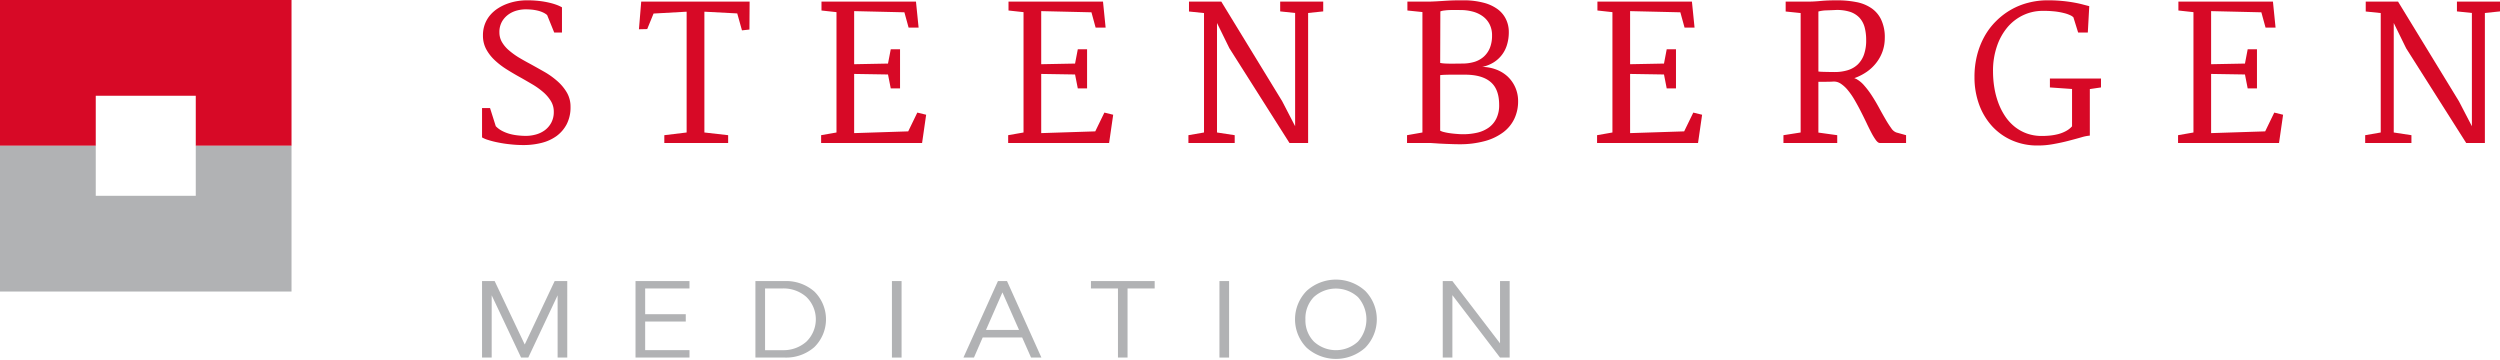
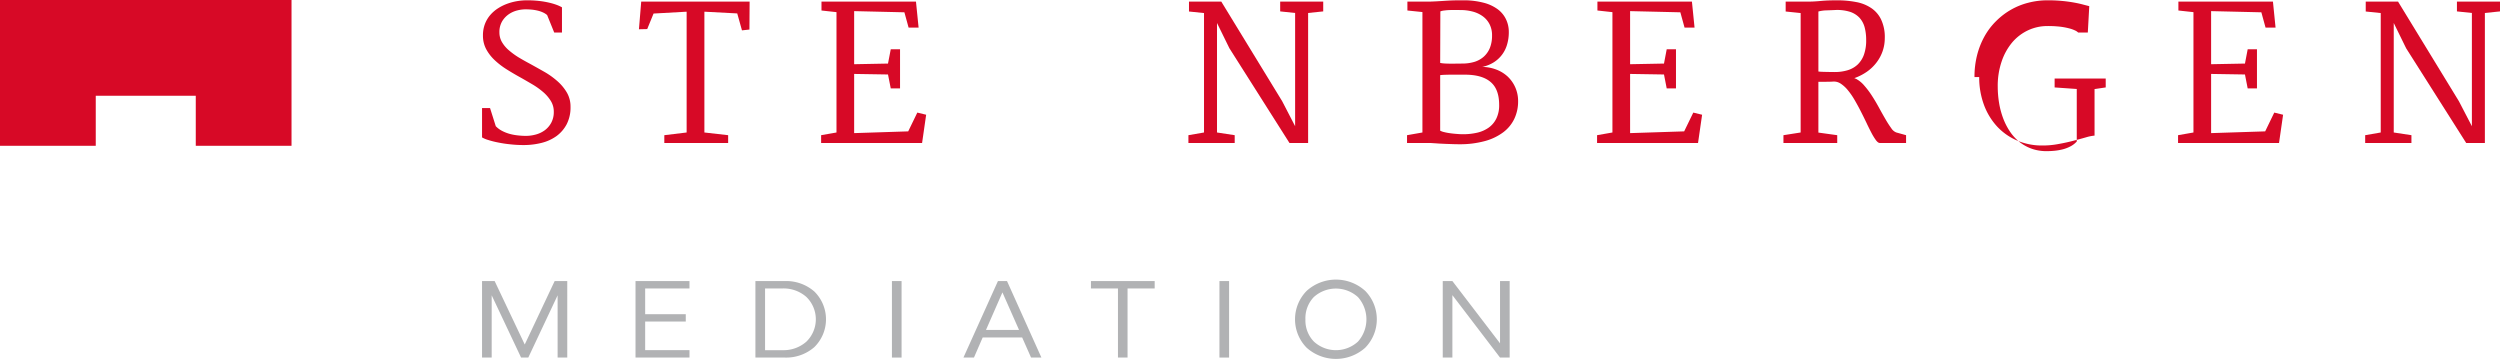
<svg xmlns="http://www.w3.org/2000/svg" viewBox="0 0 567.264 81.769">
  <defs>
    <style>
      .steenbergen-rood {
          fill: #d70926;
      }

      .steenbergen-grijs {
          fill: #b1b2b4;
      }
    </style>
  </defs>
  <g id="steenbergen_logo" data-name="Steenbergen logo">
    <polygon class="steenbergen-rood" points="0 0 0 33.08 21.727 33.08 21.727 21.727 44.421 21.727 44.421 33.08 66.148 33.08 66.148 0 0 0" />
-     <polygon class="steenbergen-grijs" points="44.421 44.428 21.727 44.428 21.727 33.08 0 33.08 0 66.151 66.148 66.151 66.148 33.08 44.421 33.08 44.421 44.428" />
    <path class="steenbergen-rood" d="M109.378,24.519h1.814l1.3,4.116a5.541,5.541,0,0,0,1.427,1.062,8.757,8.757,0,0,0,1.709.676,11.33,11.33,0,0,0,1.856.347,15.843,15.843,0,0,0,1.867.111,8.502,8.502,0,0,0,2.26-.316,6.112,6.112,0,0,0,2.029-.978,5.18,5.18,0,0,0,1.454-1.711,5.095,5.095,0,0,0,.564-2.476,4.589,4.589,0,0,0-.642-2.391,8.606,8.606,0,0,0-1.694-2.005,16.887,16.887,0,0,0-2.432-1.761c-.92-.542-1.862-1.089-2.816-1.627-1.047-.574-2.081-1.183-3.091-1.818a17.71,17.71,0,0,1-2.716-2.08,9.836,9.836,0,0,1-1.943-2.502,6.464,6.464,0,0,1-.738-3.121,7.163,7.163,0,0,1,.447-2.6,6.961,6.961,0,0,1,1.211-2.04A7.991,7.991,0,0,1,112.999,1.89,10.493,10.493,0,0,1,115.112.845a12.465,12.465,0,0,1,2.233-.587,13.435,13.435,0,0,1,2.172-.187,24.338,24.338,0,0,1,2.78.142,19.108,19.108,0,0,1,2.285.387,13.794,13.794,0,0,1,1.738.511,8.012,8.012,0,0,1,1.194.551V7.379h-1.76l-1.605-3.96a3.904,3.904,0,0,0-.905-.578,6.181,6.181,0,0,0-1.178-.414,9.866,9.866,0,0,0-1.382-.24c-.484-.045-.982-.067-1.473-.067a7.623,7.623,0,0,0-1.869.253,5.86,5.86,0,0,0-1.916.871A5.197,5.197,0,0,0,113.932,4.85a4.786,4.786,0,0,0-.613,2.507,4.341,4.341,0,0,0,.567,2.174,7.226,7.226,0,0,0,1.531,1.836,16.879,16.879,0,0,0,2.209,1.623c.832.502,1.703.991,2.614,1.476q1.633.9,3.287,1.84a17.69,17.69,0,0,1,2.96,2.12,10.541,10.541,0,0,1,2.14,2.583,6.295,6.295,0,0,1,.829,3.227,8.324,8.324,0,0,1-.874,3.956,7.871,7.871,0,0,1-2.329,2.698,9.91,9.91,0,0,1-3.401,1.538,16.546,16.546,0,0,1-4.056.484,26.537,26.537,0,0,1-3.051-.169,27.104,27.104,0,0,1-2.769-.422,19.253,19.253,0,0,1-2.218-.564,6.406,6.406,0,0,1-1.38-.578Z" />
    <polygon class="steenbergen-rood" points="150.737 30.675 155.802 30.062 155.802 2.654 148.296 3.072 146.856 6.597 144.978 6.641 145.496 0.36 170.093 0.36 170.05 6.703 168.359 6.89 167.283 3.045 159.829 2.654 159.829 30.062 165.221 30.675 165.221 32.44 150.737 32.44 150.737 30.675" />
    <polygon class="steenbergen-rood" points="186.319 30.675 189.804 30.062 189.804 2.756 186.399 2.383 186.399 0.36 207.838 0.36 208.435 6.263 206.166 6.263 205.213 2.792 193.811 2.525 193.811 14.571 201.492 14.424 202.117 11.184 204.224 11.184 204.224 20.061 202.117 20.061 201.492 16.9 193.811 16.776 193.811 30.204 206.077 29.809 208.144 25.546 210.149 26.035 209.227 32.44 186.319 32.44 186.319 30.675" />
-     <polygon class="steenbergen-rood" points="228.758 30.675 232.245 30.062 232.245 2.756 228.836 2.383 228.836 0.36 250.276 0.36 250.872 6.263 248.603 6.263 247.656 2.792 236.257 2.525 236.257 14.571 243.938 14.424 244.558 11.184 246.663 11.184 246.663 20.061 244.558 20.061 243.938 16.9 236.257 16.776 236.257 30.204 248.521 29.809 250.59 25.546 252.59 26.035 251.663 32.44 228.758 32.44 228.758 30.675" />
    <polygon class="steenbergen-rood" points="269.659 30.675 273.197 30.062 273.197 2.961 269.788 2.61 269.788 0.36 277.115 0.36 290.939 22.977 293.869 28.635 293.869 2.943 290.481 2.587 290.481 0.36 300.247 0.36 300.247 2.587 296.82 2.943 296.82 32.44 292.588 32.44 278.958 10.948 276.146 5.219 276.146 30.062 280.16 30.675 280.16 32.44 269.659 32.44 269.659 30.675" />
    <path class="steenbergen-rood" d="M326.784,29.648a3.314,3.314,0,0,0,.876.32,11.362,11.362,0,0,0,1.355.258c.502.075,1,.124,1.542.164.52.049,1.005.066,1.458.066a13.943,13.943,0,0,0,3.174-.351,7.392,7.392,0,0,0,2.591-1.138,5.458,5.458,0,0,0,1.742-2.058,6.766,6.766,0,0,0,.644-3.102q0-3.58-1.956-5.214-1.947-1.654-5.832-1.649H330.9c-.493-.009-.995-.009-1.485,0-.493,0-.96.005-1.405.022-.449.009-.849.04-1.227.08Zm0-15.371a7.174,7.174,0,0,0,1.169.137c.431.022.871.031,1.32.031s.884-.004,1.311-.009c.444-.009.831-.013,1.178-.013a9.647,9.647,0,0,0,2.831-.396,5.697,5.697,0,0,0,2.134-1.214,5.415,5.415,0,0,0,1.355-1.991,7.432,7.432,0,0,0,.471-2.761,5.444,5.444,0,0,0-.547-2.529,5.108,5.108,0,0,0-1.52-1.809,6.801,6.801,0,0,0-2.284-1.085,10.728,10.728,0,0,0-2.854-.36c-.262,0-.595-.005-1.013-.013-.409-.005-.84,0-1.289.013a12.323,12.323,0,0,0-1.271.098,3.63,3.63,0,0,0-.951.209Zm-7.521,16.398,3.493-.614V2.734l-3.409-.351V.36h5.228c.907-.026,1.991-.089,3.231-.173,1.249-.085,2.703-.129,4.37-.116a17.558,17.558,0,0,1,4.387.529,9.355,9.355,0,0,1,3.192,1.44,6.12,6.12,0,0,1,1.934,2.276,6.582,6.582,0,0,1,.667,2.987,9.63,9.63,0,0,1-.365,2.703,7.047,7.047,0,0,1-2.978,4.089,8.033,8.033,0,0,1-2.685,1.089,9.198,9.198,0,0,1,3.183.6,7.9,7.9,0,0,1,2.583,1.583,7.631,7.631,0,0,1,1.733,2.462,7.718,7.718,0,0,1,.64,3.192,9.175,9.175,0,0,1-.823,3.858,8.279,8.279,0,0,1-2.476,3.081,12.286,12.286,0,0,1-4.174,2.031,21.388,21.388,0,0,1-5.916.738c-.591,0-1.196-.014-1.818-.04-.623-.022-1.218-.035-1.796-.071-.578-.022-1.125-.049-1.627-.094-.516-.026-.947-.062-1.311-.084h-5.263Z" />
    <polygon class="steenbergen-rood" points="362.384 30.675 365.869 30.062 365.869 2.756 362.464 2.383 362.464 0.36 383.907 0.36 384.503 6.263 382.235 6.263 381.28 2.792 369.878 2.525 369.878 14.571 377.568 14.424 378.186 11.184 380.289 11.184 380.289 20.061 378.186 20.061 377.568 16.9 369.878 16.776 369.878 30.204 382.147 29.809 384.218 25.546 386.218 26.035 385.294 32.44 362.384 32.44 362.384 30.675" />
    <g>
      <path class="steenbergen-rood" d="M412.604,16.225a7.038,7.038,0,0,0,.738.062c.325.018.667.022,1.022.031.355.005.712.018,1.049.018.355.004.631.009.853.009a10.077,10.077,0,0,0,2.987-.414,5.709,5.709,0,0,0,2.258-1.284,5.777,5.777,0,0,0,1.431-2.249,9.583,9.583,0,0,0,.502-3.303,11.092,11.092,0,0,0-.342-2.876,5.267,5.267,0,0,0-1.178-2.196,5.168,5.168,0,0,0-2.213-1.36,9.806,9.806,0,0,0-3.445-.382c-.676.035-1.329.053-1.947.076a7.394,7.394,0,0,0-1.716.254Zm-7.93,14.451,3.903-.614V2.961l-3.4-.351V.36h5.427c.658,0,1.512-.049,2.565-.146,1.045-.098,2.253-.142,3.636-.142a22.9,22.9,0,0,1,4.361.391A9.03,9.03,0,0,1,424.61,1.84a6.509,6.509,0,0,1,2.245,2.636,9.305,9.305,0,0,1,.813,4.147,9.053,9.053,0,0,1-.507,3.031,9.165,9.165,0,0,1-1.418,2.591,9.791,9.791,0,0,1-2.173,2.058,11.976,11.976,0,0,1-2.823,1.431,1.985,1.985,0,0,1,.204.08,1.897,1.897,0,0,1,.204.08,6.397,6.397,0,0,1,1.876,1.547,19.097,19.097,0,0,1,1.752,2.338c.56.867,1.089,1.765,1.6,2.707.507.929,1,1.8,1.458,2.587a21.737,21.737,0,0,0,1.298,2.014,2.36,2.36,0,0,0,1.151.973l2.209.614V32.44H426.53c-.262,0-.547-.213-.858-.614a13.404,13.404,0,0,1-1.005-1.631c-.347-.667-.738-1.431-1.138-2.294-.413-.853-.836-1.729-1.289-2.604-.445-.889-.924-1.752-1.405-2.587a16.202,16.202,0,0,0-1.525-2.218,7.23,7.23,0,0,0-1.64-1.511,2.751,2.751,0,0,0-1.765-.467c-.476.031-.982.04-1.525.04h-1.778v11.53l4.276.591V32.44H404.674Z" />
-       <path class="steenbergen-rood" d="M448.022,17.487a19.843,19.843,0,0,1,.596-4.987,17.767,17.767,0,0,1,1.689-4.267,15.435,15.435,0,0,1,2.623-3.449,16.091,16.091,0,0,1,3.356-2.569A15.712,15.712,0,0,1,460.228.623a17.225,17.225,0,0,1,4.356-.551,33.43,33.43,0,0,1,3.458.155c1.009.102,1.907.231,2.676.374.764.137,1.431.293,1.982.444.551.142,1.005.262,1.365.351l-.329,5.983H471.54l-1.071-3.445a2.247,2.247,0,0,0-.689-.462,7.296,7.296,0,0,0-1.418-.497,15.478,15.478,0,0,0-2.16-.387,24.337,24.337,0,0,0-2.925-.12,10.264,10.264,0,0,0-4.214.982,10.677,10.677,0,0,0-3.52,2.69,13.329,13.329,0,0,0-2.409,4.303,17.032,17.032,0,0,0-.907,5.761,22.988,22.988,0,0,0,.302,3.69,18.649,18.649,0,0,0,.898,3.427,14.617,14.617,0,0,0,1.516,3.001,10.573,10.573,0,0,0,2.151,2.391,9.688,9.688,0,0,0,2.787,1.569,9.995,9.995,0,0,0,3.441.569q.893,0,1.84-.093a12.335,12.335,0,0,0,1.858-.329,8.002,8.002,0,0,0,1.716-.667,5.012,5.012,0,0,0,1.422-1.102V20.19l-5.023-.351V17.816h11.593v2.022l-2.534.374V30.769a9.748,9.748,0,0,0-1.92.387q-1.22.353-2.809.764-1.574.421-3.401.747a18.923,18.923,0,0,1-3.694.347,14.211,14.211,0,0,1-5.845-1.169,13.383,13.383,0,0,1-4.529-3.236,14.826,14.826,0,0,1-2.933-4.921,17.897,17.897,0,0,1-1.04-6.201" />
+       <path class="steenbergen-rood" d="M448.022,17.487a19.843,19.843,0,0,1,.596-4.987,17.767,17.767,0,0,1,1.689-4.267,15.435,15.435,0,0,1,2.623-3.449,16.091,16.091,0,0,1,3.356-2.569A15.712,15.712,0,0,1,460.228.623a17.225,17.225,0,0,1,4.356-.551,33.43,33.43,0,0,1,3.458.155c1.009.102,1.907.231,2.676.374.764.137,1.431.293,1.982.444.551.142,1.005.262,1.365.351l-.329,5.983H471.54a2.247,2.247,0,0,0-.689-.462,7.296,7.296,0,0,0-1.418-.497,15.478,15.478,0,0,0-2.16-.387,24.337,24.337,0,0,0-2.925-.12,10.264,10.264,0,0,0-4.214.982,10.677,10.677,0,0,0-3.52,2.69,13.329,13.329,0,0,0-2.409,4.303,17.032,17.032,0,0,0-.907,5.761,22.988,22.988,0,0,0,.302,3.69,18.649,18.649,0,0,0,.898,3.427,14.617,14.617,0,0,0,1.516,3.001,10.573,10.573,0,0,0,2.151,2.391,9.688,9.688,0,0,0,2.787,1.569,9.995,9.995,0,0,0,3.441.569q.893,0,1.84-.093a12.335,12.335,0,0,0,1.858-.329,8.002,8.002,0,0,0,1.716-.667,5.012,5.012,0,0,0,1.422-1.102V20.19l-5.023-.351V17.816h11.593v2.022l-2.534.374V30.769a9.748,9.748,0,0,0-1.92.387q-1.22.353-2.809.764-1.574.421-3.401.747a18.923,18.923,0,0,1-3.694.347,14.211,14.211,0,0,1-5.845-1.169,13.383,13.383,0,0,1-4.529-3.236,14.826,14.826,0,0,1-2.933-4.921,17.897,17.897,0,0,1-1.04-6.201" />
    </g>
    <polygon class="steenbergen-rood" points="494.214 30.675 497.708 30.062 497.708 2.756 494.29 2.383 494.29 0.36 515.742 0.36 516.337 6.263 514.066 6.263 513.114 2.792 501.713 2.525 501.713 14.571 509.394 14.424 510.012 11.184 512.119 11.184 512.119 20.061 510.012 20.061 509.394 16.9 501.713 16.776 501.713 30.204 513.982 29.809 516.044 25.546 518.048 26.035 517.124 32.44 494.214 32.44 494.214 30.675" />
    <polygon class="steenbergen-rood" points="536.673 30.675 540.203 30.062 540.203 2.961 536.798 2.61 536.798 0.36 544.127 0.36 557.943 22.977 560.885 28.635 560.885 2.943 557.493 2.587 557.493 0.36 567.264 0.36 567.264 2.587 563.832 2.943 563.832 32.44 559.592 32.44 545.963 10.948 543.154 5.219 543.154 30.062 547.168 30.675 547.168 32.44 536.673 32.44 536.673 30.675" />
  </g>
  <g id="Layer_4" data-name="Layer 4">
    <g>
      <path class="steenbergen-grijs" d="M109.378,63.775h2.86L119.066,78.17l6.789-14.395h2.86V81.132h-2.188V67.006l-6.656,14.126h-1.635l-6.67-14.126V81.132h-2.188Z" />
      <path class="steenbergen-grijs" d="M144.202,63.775h12.245v1.676H146.391V71.29h9.214v1.665h-9.214v6.5h10.057v1.677H144.202Z" />
      <path class="steenbergen-grijs" d="M171.408,63.775h6.67a9.716,9.716,0,0,1,6.683,2.356,8.839,8.839,0,0,1,0,12.645,9.712,9.712,0,0,1-6.683,2.357h-6.67Zm2.188,1.676V79.455h3.981a7.791,7.791,0,0,0,5.384-1.922,7.065,7.065,0,0,0,0-10.16,7.795,7.795,0,0,0-5.384-1.922Z" />
      <path class="steenbergen-grijs" d="M202.384,63.775h2.188V81.132h-2.188Z" />
      <path class="steenbergen-grijs" d="M226.44,63.775h2.056l7.803,17.357h-2.346l-2.017-4.553H222.973l-1.977,4.553H218.61Zm1.015,2.57-3.731,8.52h7.5Z" />
      <path class="steenbergen-grijs" d="M247.543,63.775h14.459v1.676h-6.155v15.681h-2.175V65.451h-6.13Z" />
      <path class="steenbergen-grijs" d="M276.699,63.775h2.188V81.132h-2.188Z" />
      <path class="steenbergen-grijs" d="M309.798,66.026a9.216,9.216,0,0,1-.02,12.871,9.966,9.966,0,0,1-13.294,0,9.197,9.197,0,0,1,0-12.89,9.898,9.898,0,0,1,13.314.018Zm-13.59,6.439a6.868,6.868,0,0,0,1.925,5.044,7.393,7.393,0,0,0,9.998,0,7.599,7.599,0,0,0,.006-10.086,7.452,7.452,0,0,0-10.044,0A6.945,6.945,0,0,0,296.207,72.465Z" />
      <path class="steenbergen-grijs" d="M327.367,63.775h2.188L340.364,77.9V63.775h2.188V81.132H340.364L329.555,66.97V81.132H327.367Z" />
    </g>
  </g>
</svg>